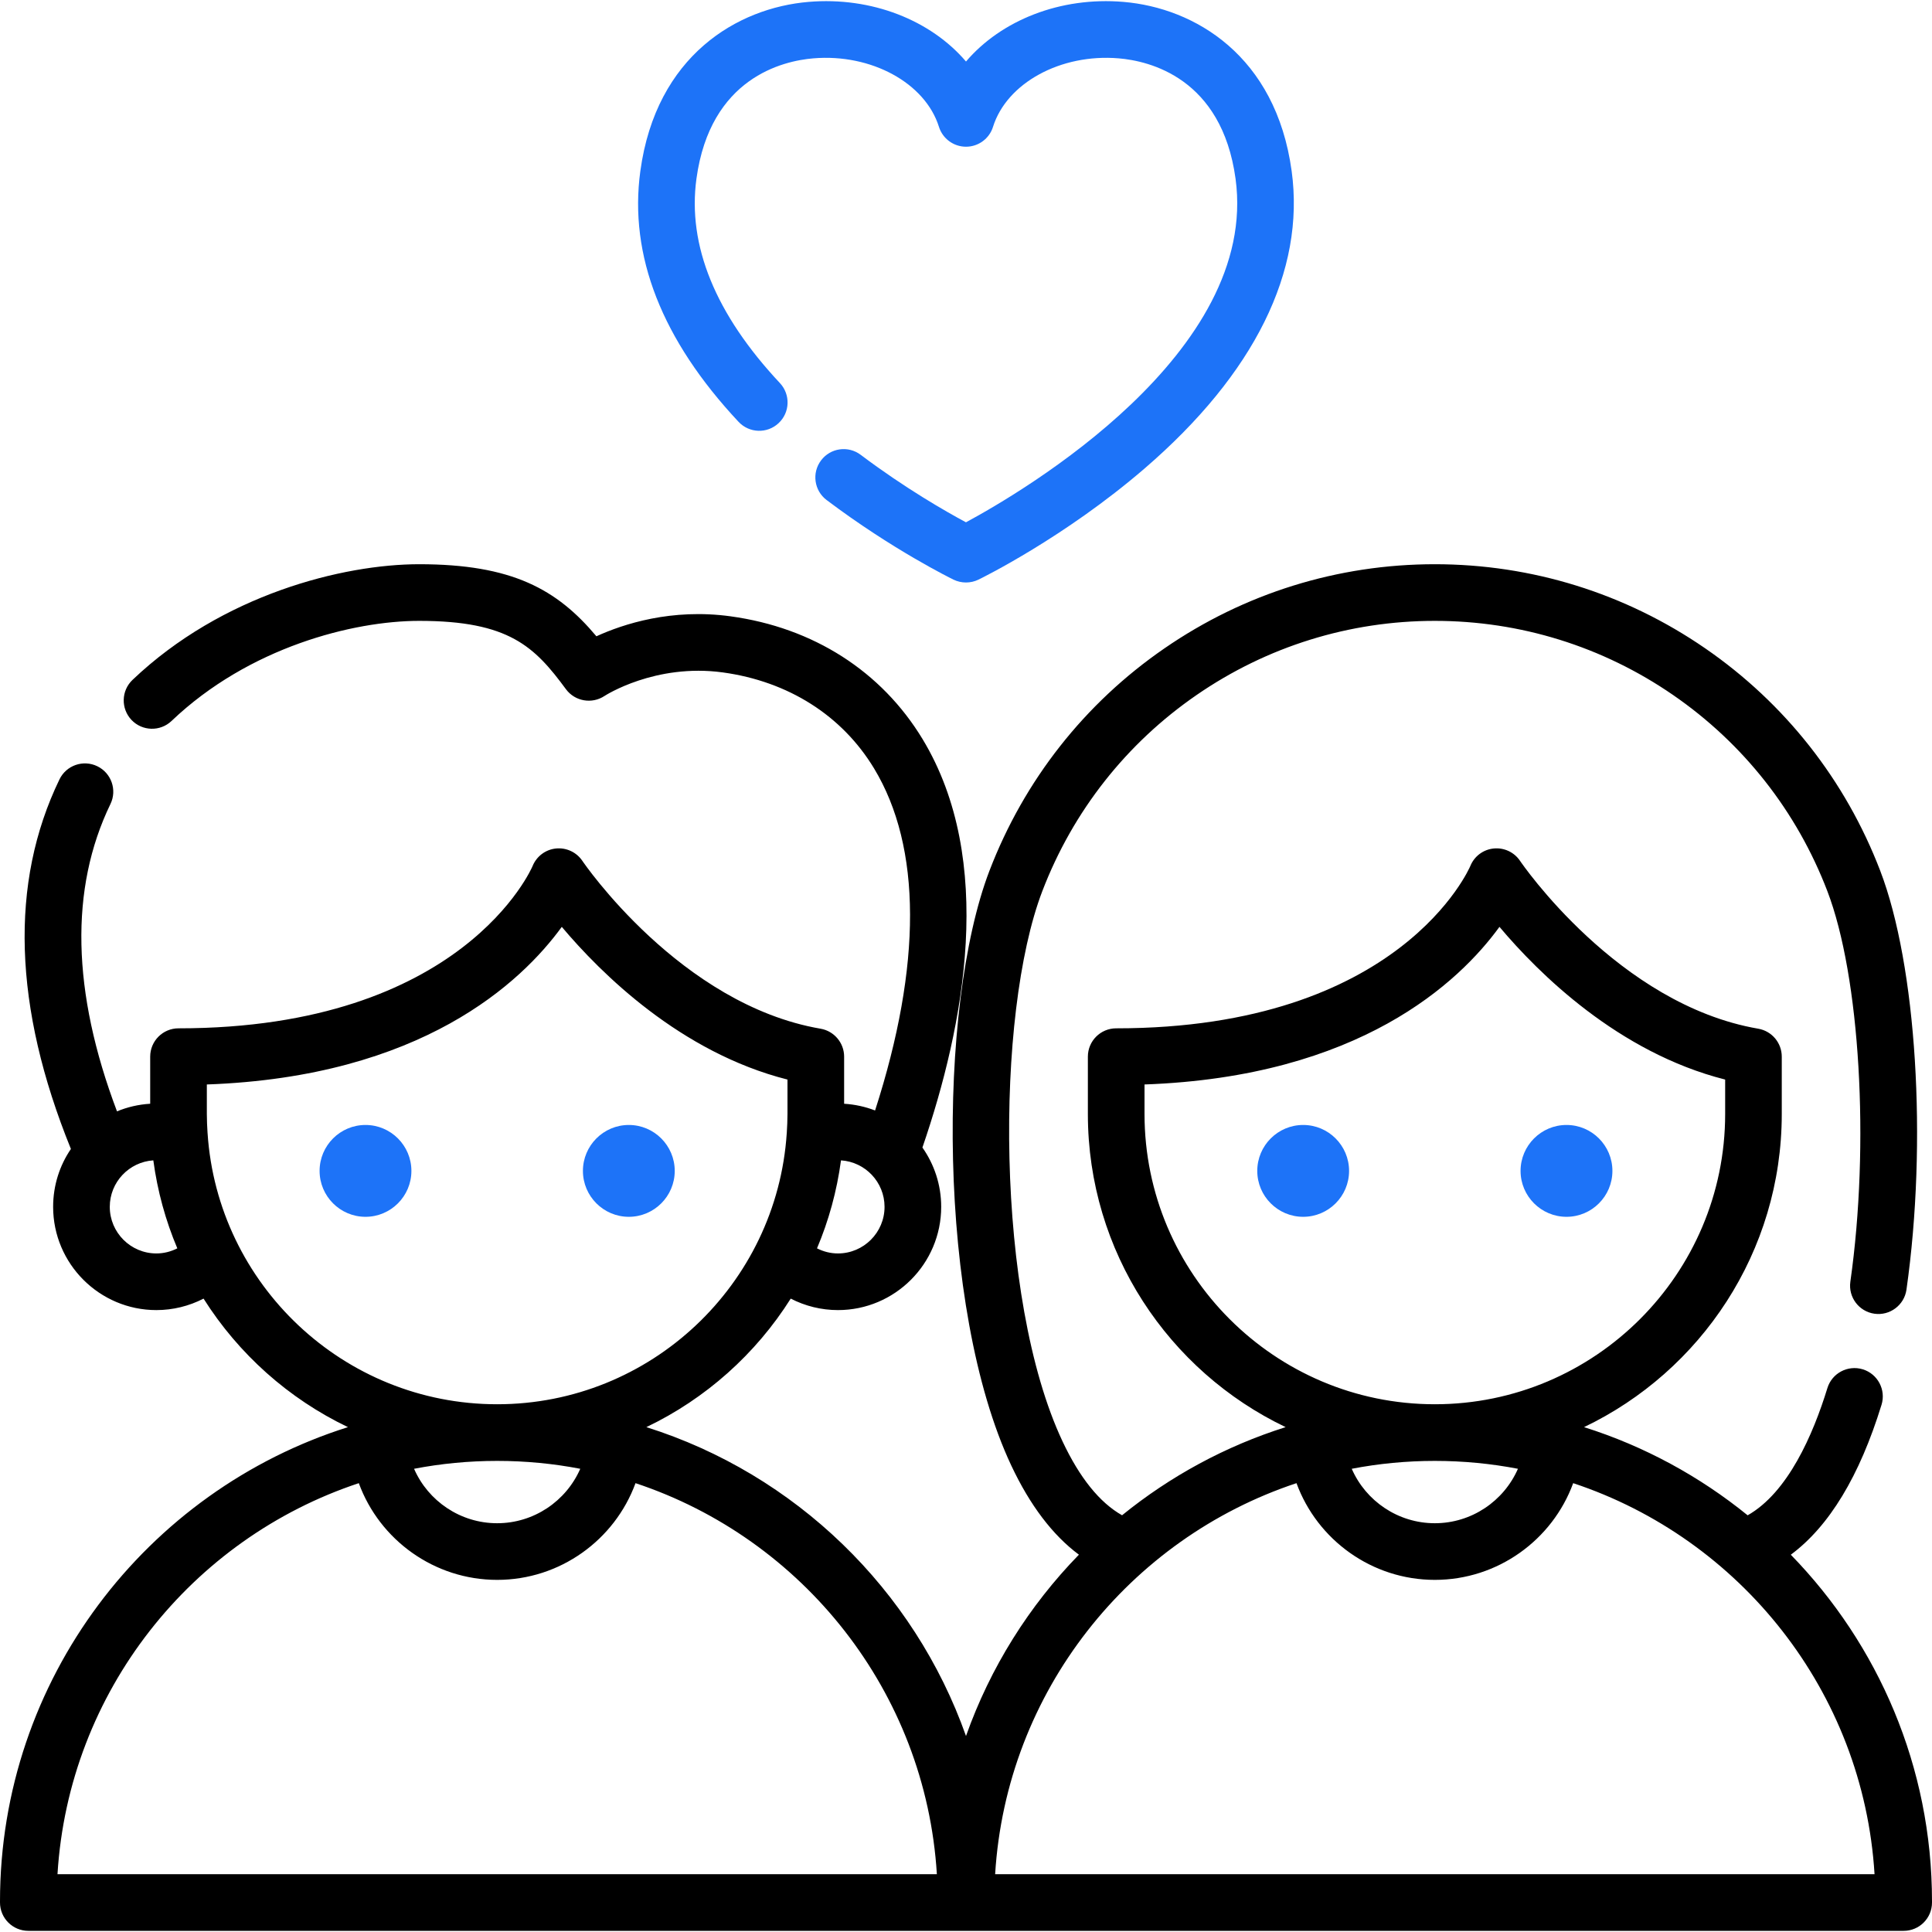
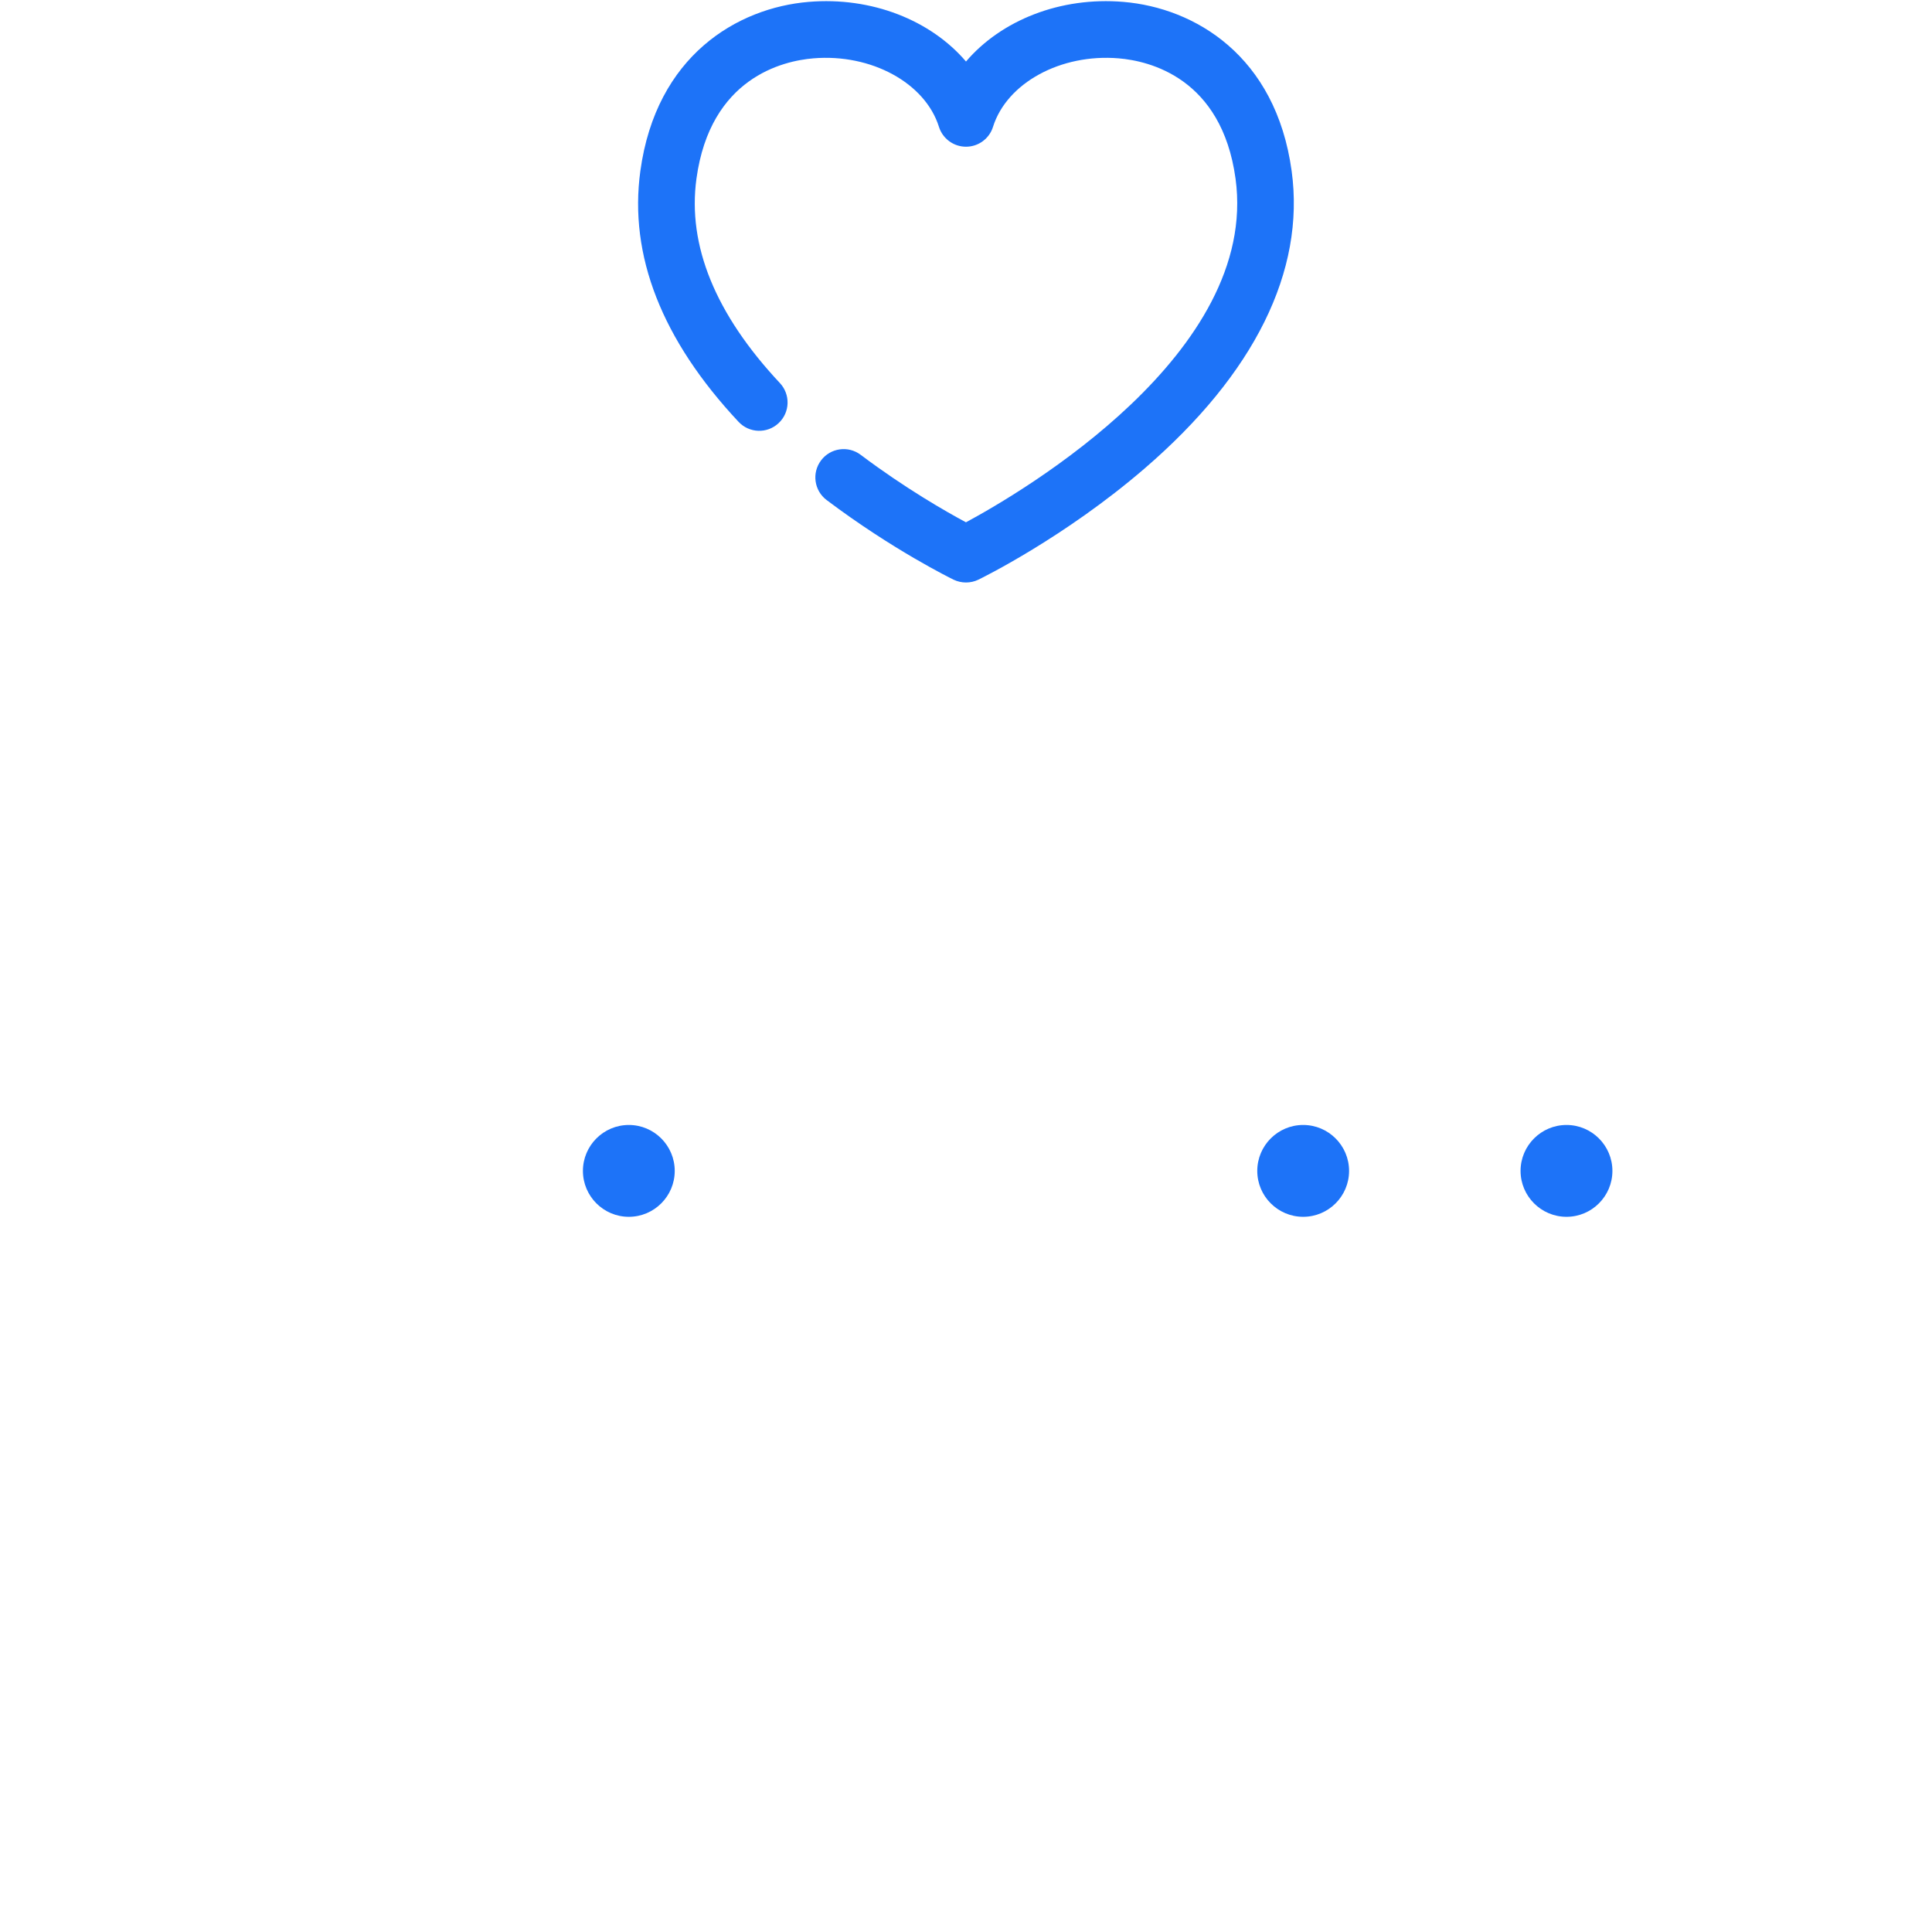
<svg xmlns="http://www.w3.org/2000/svg" width="50" height="50" viewBox="0 0 50 50" fill="none">
  <g clip-path="url(#clip0)">
-     <path d="M46.346 40.236C47.339 39.5 48.126 38.201 48.694 36.355C48.813 35.968 48.596 35.557 48.209 35.438C47.823 35.32 47.412 35.536 47.293 35.923C46.921 37.134 46.27 38.626 45.229 39.216C43.987 38.208 42.555 37.426 40.995 36.934C44.019 35.488 46.112 32.398 46.112 28.829V27.346C46.112 26.989 45.855 26.684 45.504 26.623C41.875 26 39.364 22.317 39.34 22.281C39.189 22.055 38.927 21.932 38.656 21.959C38.386 21.986 38.154 22.16 38.052 22.412C38.034 22.454 36.254 26.613 28.887 26.613C28.482 26.613 28.154 26.941 28.154 27.346V28.829C28.154 32.398 30.248 35.488 33.272 36.934C31.712 37.426 30.28 38.208 29.039 39.215C28.459 38.887 27.942 38.246 27.498 37.302C25.754 33.593 25.754 26.248 26.976 23.06C27.768 20.994 29.149 19.239 30.97 17.985C32.791 16.731 34.922 16.068 37.133 16.068C39.344 16.068 41.476 16.731 43.297 17.985C45.118 19.239 46.499 20.994 47.291 23.06C48.137 25.267 48.393 29.614 47.887 33.17C47.83 33.571 48.109 33.942 48.51 33.999C48.909 34.056 49.282 33.777 49.339 33.377C49.884 29.544 49.599 24.985 48.66 22.535C47.761 20.191 46.194 18.2 44.129 16.778C42.061 15.354 39.643 14.602 37.133 14.602C34.624 14.602 32.205 15.354 30.138 16.778C28.072 18.2 26.506 20.191 25.607 22.535C24.258 26.054 24.254 33.847 26.171 37.926C26.656 38.957 27.242 39.729 27.922 40.235C26.634 41.557 25.628 43.153 25 44.928C23.657 41.132 20.581 38.149 16.728 36.934C18.265 36.199 19.561 35.039 20.464 33.608C20.839 33.801 21.257 33.905 21.686 33.905C23.159 33.905 24.358 32.706 24.358 31.233C24.358 30.662 24.178 30.133 23.872 29.698C24.961 26.53 25.771 22.261 23.876 19.128C22.813 17.372 21.048 16.243 18.905 15.95C17.381 15.741 16.134 16.148 15.435 16.467C14.416 15.253 13.256 14.602 10.85 14.602C8.876 14.602 5.749 15.386 3.429 17.596C3.136 17.875 3.125 18.339 3.404 18.633C3.683 18.926 4.147 18.937 4.44 18.658C6.446 16.746 9.147 16.068 10.85 16.068C13.175 16.068 13.836 16.736 14.647 17.837C14.879 18.151 15.32 18.227 15.645 18.011C15.658 18.003 16.953 17.163 18.706 17.402C20.402 17.635 21.792 18.517 22.621 19.887C23.855 21.927 23.861 24.976 22.647 28.739C22.395 28.642 22.126 28.582 21.846 28.565V27.346C21.846 26.989 21.588 26.684 21.237 26.623C17.608 26 15.097 22.317 15.073 22.281C14.922 22.056 14.66 21.932 14.389 21.959C14.119 21.986 13.887 22.16 13.784 22.412C13.767 22.454 11.987 26.613 4.62 26.613C4.215 26.613 3.887 26.941 3.887 27.346V28.565C3.585 28.583 3.295 28.651 3.028 28.762C1.858 25.669 1.8 22.997 2.858 20.809C3.035 20.445 2.882 20.006 2.518 19.83C2.153 19.654 1.715 19.806 1.539 20.171C0.244 22.846 0.344 26.062 1.835 29.735C1.544 30.162 1.375 30.678 1.375 31.233C1.375 32.706 2.574 33.905 4.047 33.905C4.476 33.905 4.894 33.801 5.268 33.608C6.172 35.039 7.468 36.199 9.005 36.934C3.791 38.578 0 43.459 0 49.208V49.237C0 49.642 0.328 49.97 0.733 49.97H25H49.267C49.672 49.97 50 49.642 50 49.237V49.208C50 45.722 48.605 42.555 46.346 40.236ZM37.133 37.808C37.868 37.808 38.587 37.878 39.284 38.012C38.919 38.847 38.085 39.421 37.133 39.421C36.182 39.421 35.347 38.847 34.983 38.012C35.68 37.878 36.398 37.808 37.133 37.808ZM29.62 28.829V28.066C35.181 27.867 37.763 25.421 38.806 23.987C39.815 25.186 41.879 27.239 44.647 27.939V28.829C44.647 32.971 41.276 36.342 37.133 36.342C32.991 36.342 29.62 32.971 29.62 28.829ZM12.866 37.808C13.601 37.808 14.32 37.878 15.017 38.012C14.652 38.847 13.818 39.421 12.866 39.421C11.915 39.421 11.08 38.847 10.716 38.012C11.413 37.878 12.132 37.808 12.866 37.808ZM21.686 32.439C21.496 32.439 21.311 32.392 21.144 32.307C21.447 31.591 21.658 30.826 21.765 30.03C22.393 30.071 22.892 30.594 22.892 31.233C22.892 31.898 22.351 32.439 21.686 32.439ZM4.047 32.439C3.382 32.439 2.841 31.898 2.841 31.233C2.841 30.594 3.34 30.071 3.968 30.03C4.075 30.826 4.286 31.591 4.589 32.307C4.422 32.392 4.237 32.439 4.047 32.439ZM5.372 29.327C5.372 29.324 5.371 29.321 5.371 29.318C5.361 29.156 5.353 28.993 5.353 28.829V28.066C10.914 27.867 13.496 25.421 14.539 23.987C15.548 25.186 17.612 27.239 20.38 27.939V28.829C20.38 28.993 20.372 29.156 20.362 29.318C20.362 29.321 20.362 29.324 20.361 29.327C20.104 33.238 16.842 36.342 12.866 36.342C8.891 36.342 5.629 33.238 5.372 29.327ZM1.488 48.504C1.777 43.776 4.962 39.818 9.286 38.384C9.825 39.856 11.241 40.887 12.867 40.887C14.492 40.887 15.908 39.856 16.447 38.384C20.771 39.818 23.956 43.776 24.246 48.504H1.488ZM25.754 48.504C26.044 43.776 29.229 39.818 33.553 38.384C34.092 39.856 35.508 40.887 37.133 40.887C38.759 40.887 40.175 39.856 40.714 38.384C45.038 39.818 48.223 43.776 48.513 48.504H25.754Z" fill="black" />
-   </g>
+     </g>
  <path d="M33.726 29.114C33.071 29.114 32.538 29.647 32.538 30.303C32.538 30.958 33.071 31.491 33.726 31.491C34.381 31.491 34.914 30.958 34.914 30.303C34.914 29.647 34.381 29.114 33.726 29.114Z" fill="#1D73F8" />
  <path d="M40.541 31.491C41.196 31.491 41.729 30.958 41.729 30.303C41.729 29.647 41.196 29.114 40.541 29.114C39.886 29.114 39.352 29.647 39.352 30.303C39.352 30.958 39.886 31.491 40.541 31.491Z" fill="#1D73F8" />
-   <path d="M9.459 29.114C8.804 29.114 8.271 29.647 8.271 30.303C8.271 30.958 8.804 31.491 9.459 31.491C10.114 31.491 10.647 30.958 10.647 30.303C10.647 29.647 10.114 29.114 9.459 29.114Z" fill="#1D73F8" />
  <path d="M16.274 31.491C16.929 31.491 17.462 30.958 17.462 30.303C17.462 29.647 16.929 29.114 16.274 29.114C15.619 29.114 15.086 29.647 15.086 30.303C15.086 30.958 15.619 31.491 16.274 31.491Z" fill="#1D73F8" />
  <path d="M20.15 10.951C20.446 10.675 20.461 10.211 20.185 9.915C18.515 8.132 17.788 6.352 18.024 4.625C18.382 2.013 20.258 1.576 21.049 1.51C22.546 1.384 23.944 2.146 24.3 3.283C24.396 3.589 24.68 3.797 25 3.797C25.32 3.797 25.604 3.589 25.699 3.283C26.056 2.146 27.453 1.384 28.951 1.51C29.741 1.576 31.618 2.013 31.976 4.625C32.592 9.131 26.483 12.717 24.999 13.517C24.486 13.242 23.424 12.636 22.275 11.771C21.952 11.527 21.492 11.591 21.249 11.915C21.005 12.238 21.07 12.698 21.393 12.941C23.105 14.231 24.616 14.971 24.679 15.002C24.88 15.099 25.12 15.099 25.32 15.002C25.41 14.958 27.55 13.909 29.621 12.125C32.465 9.675 33.782 7.013 33.428 4.427C33.019 1.434 30.911 0.203 29.074 0.049C27.439 -0.089 25.91 0.526 25 1.592C24.09 0.526 22.561 -0.089 20.926 0.049C19.089 0.203 16.981 1.434 16.572 4.427C16.273 6.612 17.128 8.796 19.114 10.917C19.391 11.213 19.855 11.228 20.15 10.951Z" fill="#1D73F8" />
  <defs>
    <clipPath id="clip0">
-       <rect width="50" height="50" fill="white" />
-     </clipPath>
+       </clipPath>
  </defs>
</svg>